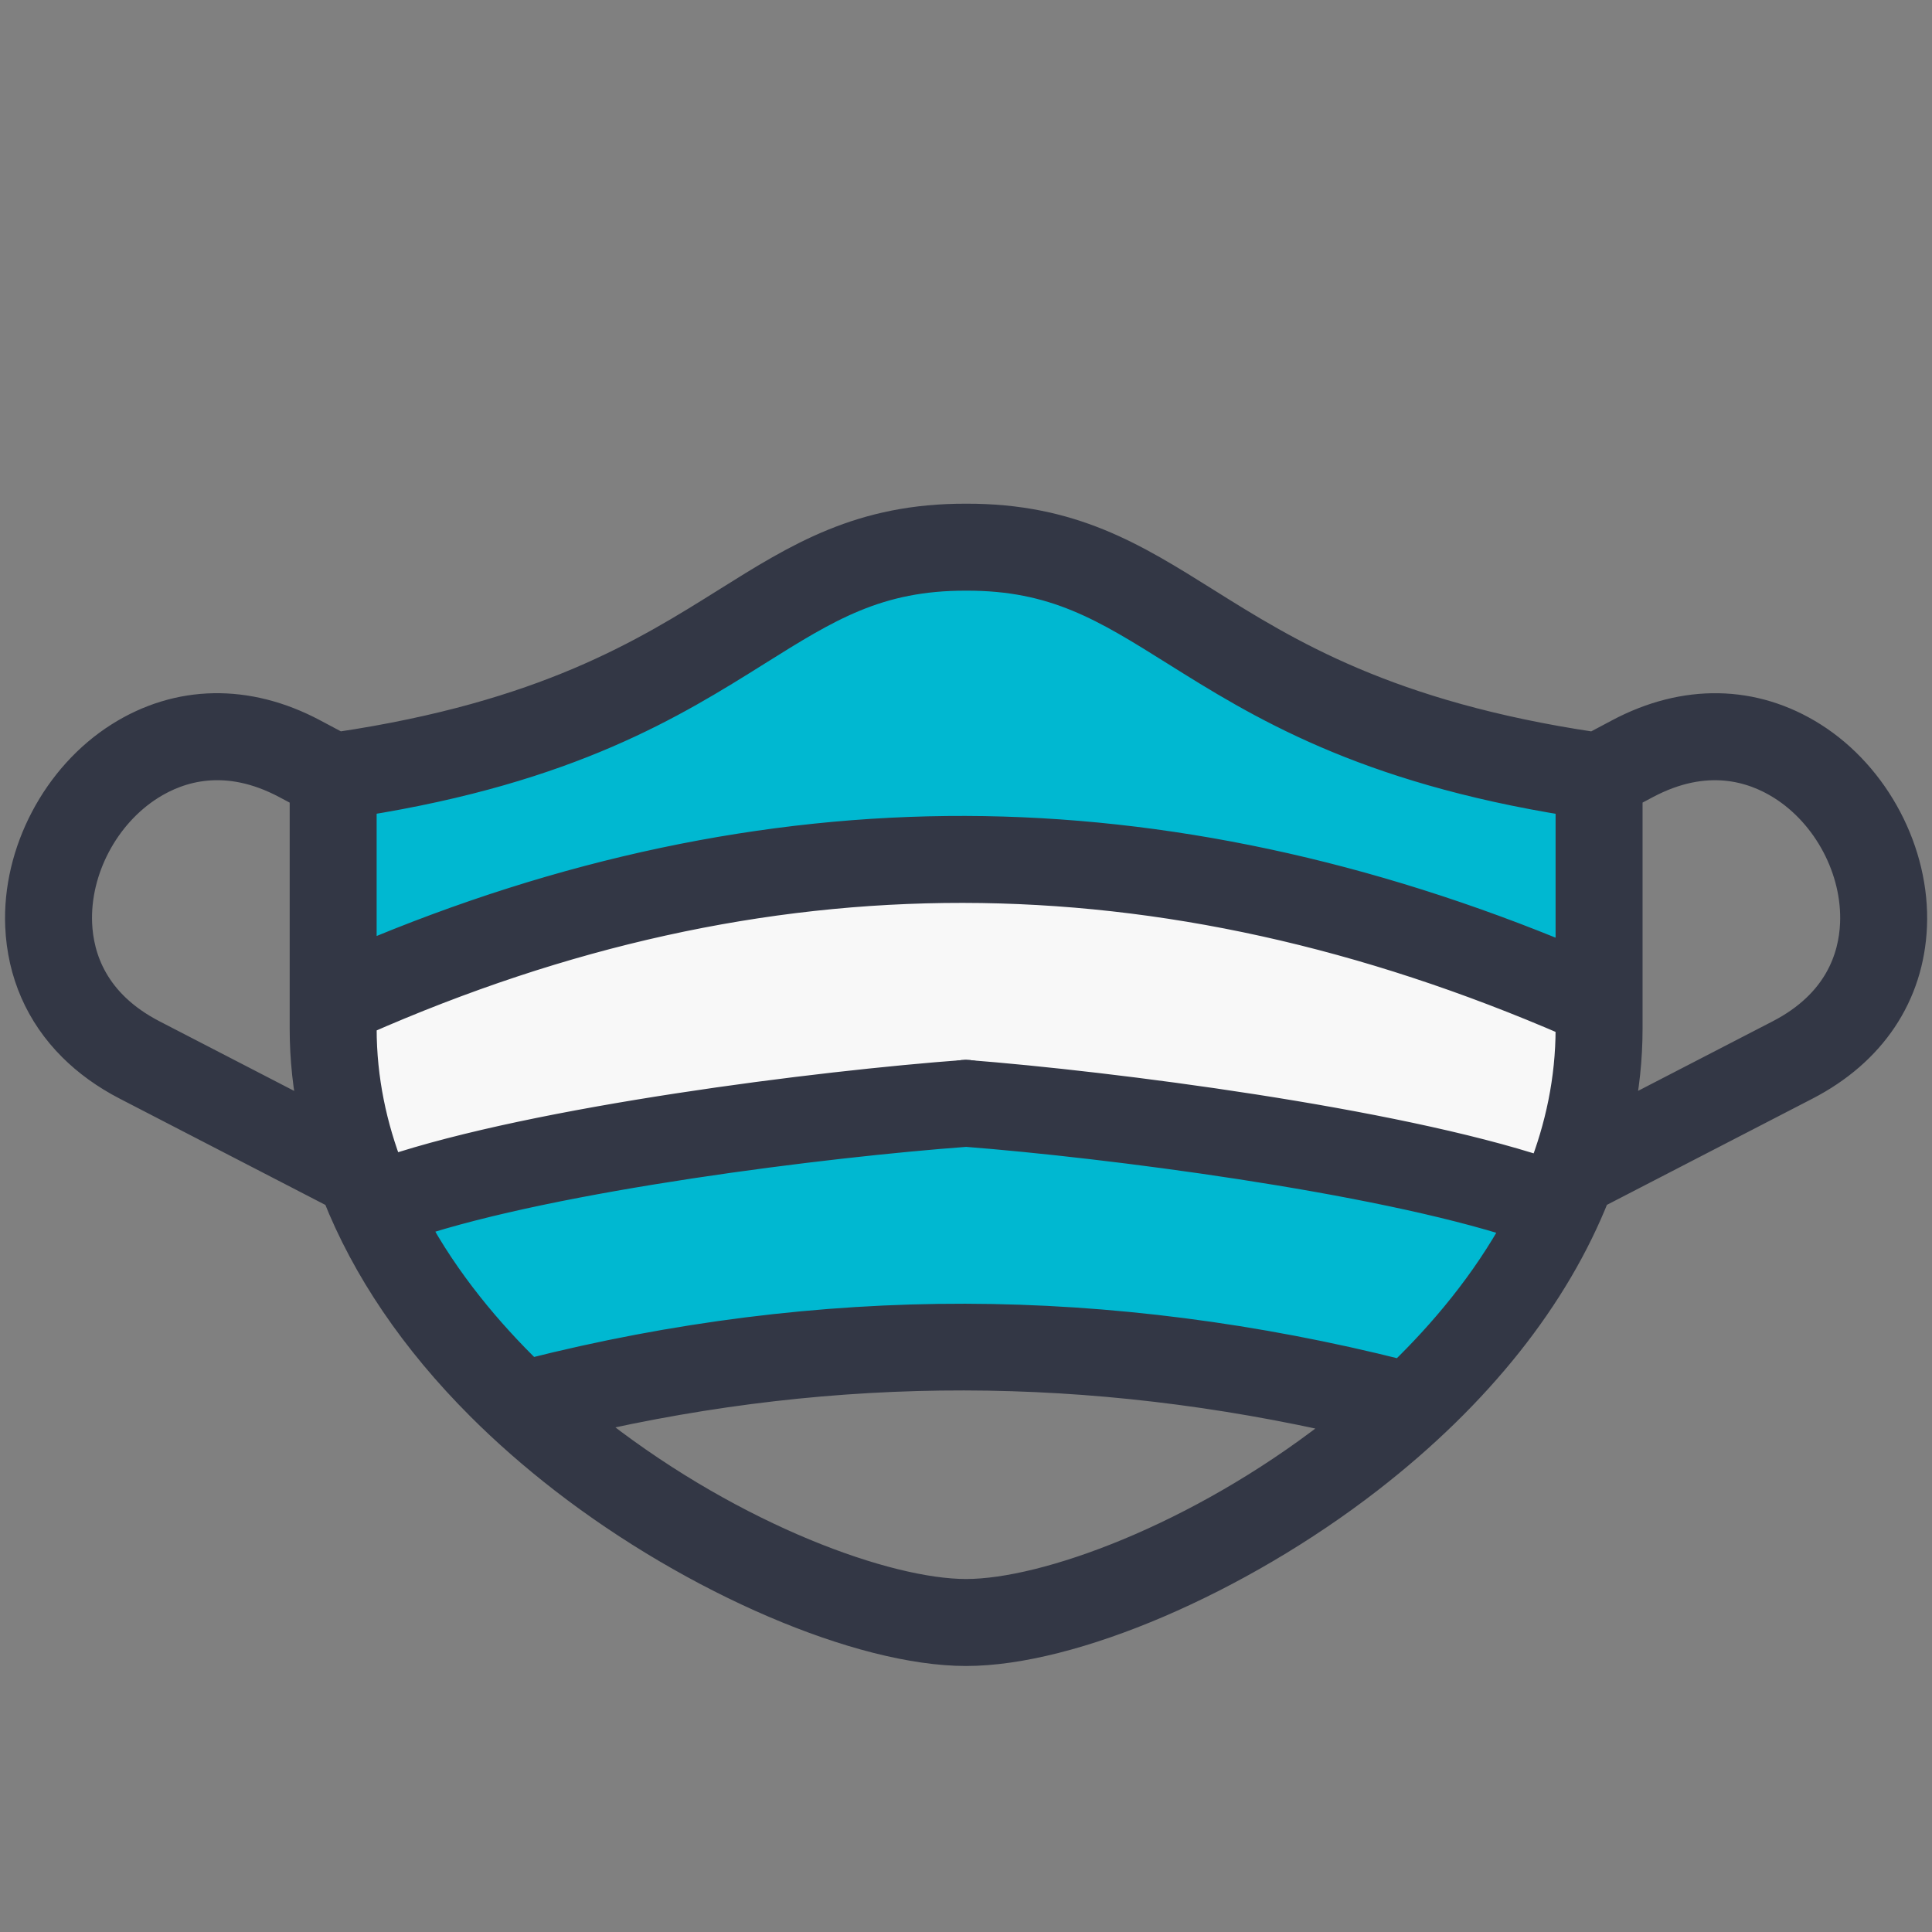
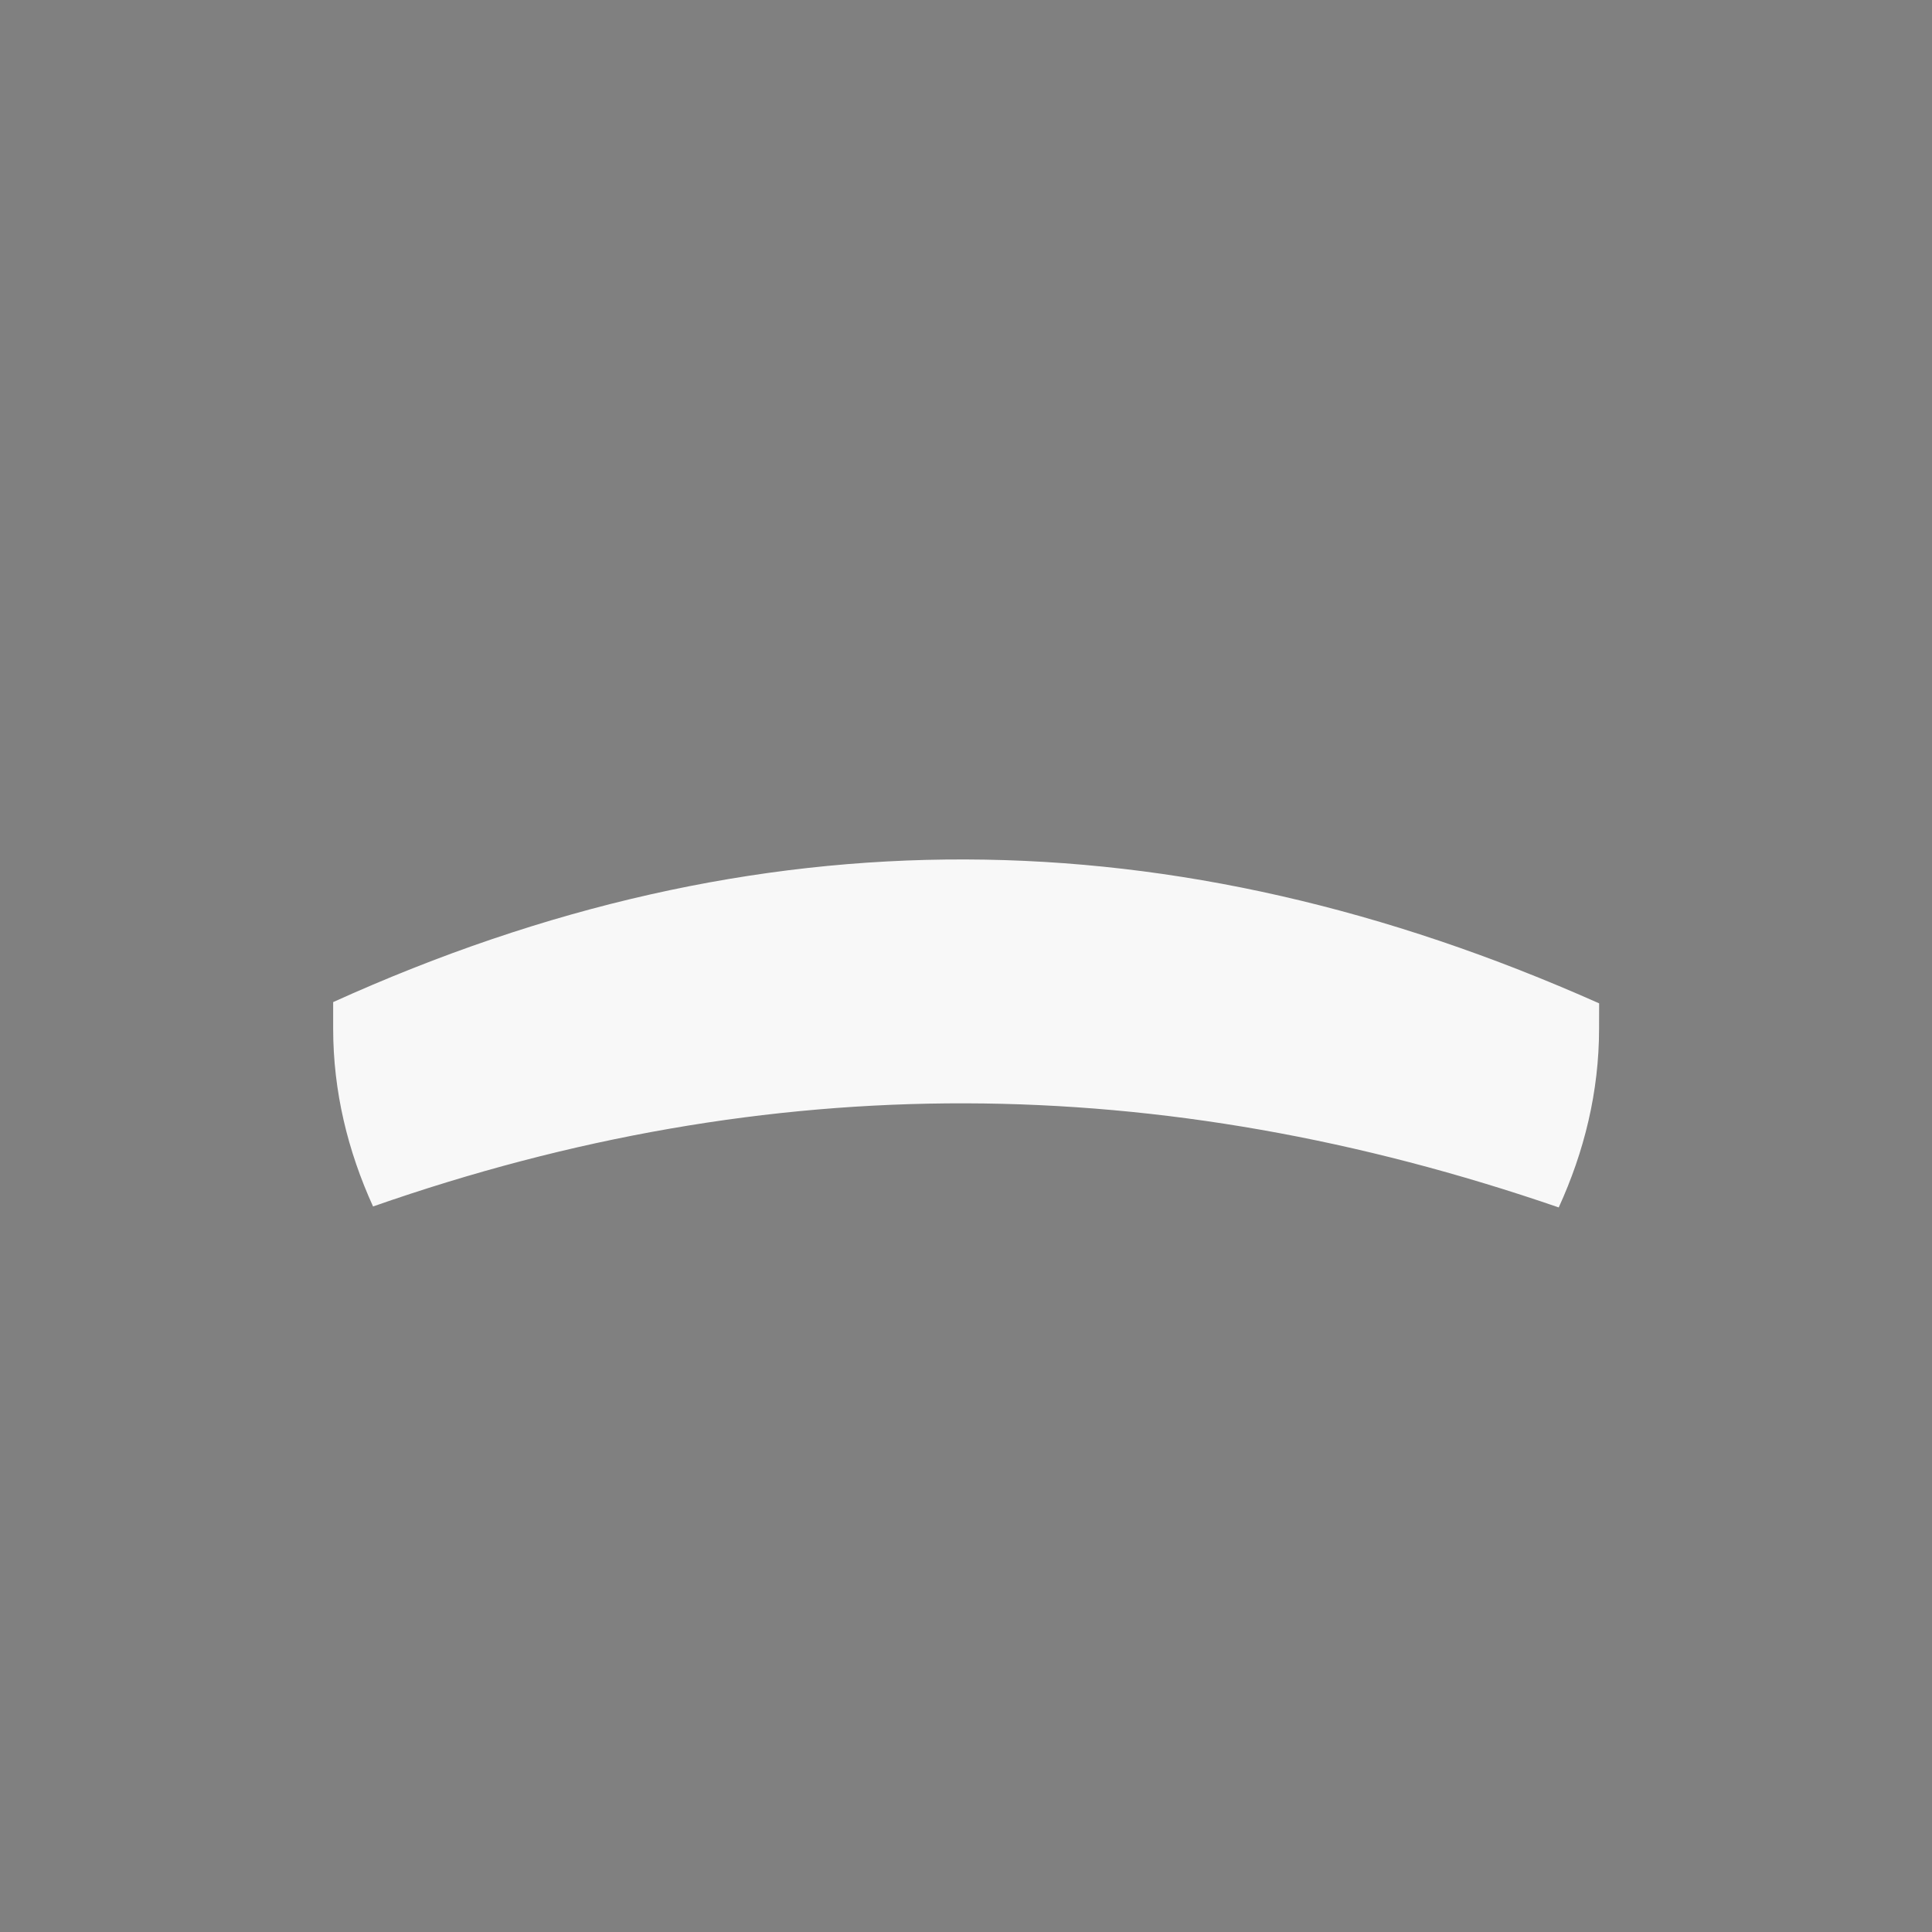
<svg xmlns="http://www.w3.org/2000/svg" version="1.1" id="Layer_1" x="0px" y="0px" viewBox="-49 141 512 512" style="enable-background:new -49 141 512 512;" xml:space="preserve">
  <rect x="-49" y="141" width="512" height="512" fill="#808080" stroke="none" />
  <g>
    <g>
-       <path style="fill-rule:evenodd;clip-rule:evenodd;fill:#00B8D1;" d="M39.293,406.564c112.485-50.949,222.543-49.969,335.496,0.331    l-0.015-60.103c-0.015-0.015-0.015-0.015-0.015-0.015c-106.271-15.083-111.128-60.933-167.733-60.767    c-56.59-0.181-61.446,45.7-167.733,60.768L39.293,406.564z" />
-     </g>
+       </g>
    <g>
      <path style="fill-rule:evenodd;clip-rule:evenodd;fill:#F8F8F8;" d="M49.865,460.726c105.306-36.832,208.501-36.138,314.214,0.256    c6.742-14.736,10.694-30.633,10.693-47.404l0.015-6.682c-112.953-50.3-223.01-51.281-335.496-0.331l0,7.029    C39.293,430.275,43.184,446.05,49.865,460.726L49.865,460.726z" />
    </g>
    <g>
-       <path style="fill-rule:evenodd;clip-rule:evenodd;fill:#00B8D1;" d="M89.125,513.349c78.701-20.663,156.556-20.301,235.483,0.317    c16.349-15.173,30.422-32.926,39.471-52.683c-105.713-36.394-208.908-37.088-314.214-0.256    C58.854,480.453,72.836,498.176,89.125,513.349L89.125,513.349z" />
-     </g>
+       </g>
    <g>
-       <path style="fill:#333745;stroke:#333745;stroke-width:8;stroke-miterlimit:10;" d="M429.509,428.587    c17.381-8.986,27.383-23.954,28.162-42.145c0.835-19.5-9.757-39.635-26.355-50.107c-15.603-9.842-33.787-10.171-51.206-0.924    l-6.713,3.568c-54.781-8.148-81.453-24.838-102.93-38.293c-19.09-11.961-35.578-22.29-63.418-22.201    c-27.87-0.089-44.355,10.237-63.443,22.195c-21.484,13.457-48.167,30.151-102.971,38.29l-6.695-3.558    c-17.407-9.25-35.587-8.926-51.189,0.911c-16.606,10.47-27.202,30.61-26.369,50.116c0.531,12.415,5.356,23.329,13.891,31.865    c3.972,3.972,8.748,7.43,14.269,10.284l55.745,28.808c0.029,0.015,0.06,0.026,0.089,0.04c7.74,19.619,20.578,38.584,38.062,56.067    c6.671,6.671,14.019,13.128,22.012,19.322c34.711,26.894,78.536,45.678,106.574,45.678c28.053-0.001,71.885-18.782,106.593-45.675    c28.946-22.428,49.387-48.289,60.08-75.403c0.022-0.011,0.044-0.019,0.065-0.03L429.509,428.587z M151.594,313.433    c18.512-11.596,31.887-19.974,55.454-19.899c23.537-0.076,36.914,8.305,55.429,19.905c22.154,13.88,49.525,31.028,104.77,39.829    l-0.001,42.195c-53.894-22.562-107.787-34.073-160.357-34.231c-53.007-0.16-106.803,11.21-160.074,33.814l0-41.793    C102.063,344.46,129.438,327.312,151.594,313.433L151.594,313.433z M-8.547,415.22c-15.872-8.205-19.655-20.529-20.035-29.422    c-0.611-14.292,7.169-29.058,19.36-36.744c7.67-4.836,20.159-8.823,36.101-0.352l4.89,2.599l0,62.294    c0,7.948,0.86,15.887,2.531,23.768L-8.547,415.22z M304.4,520.933c-36.029,27.915-76.257,42.521-97.375,42.521    c-21.106,0-61.325-14.607-97.357-42.525c-1.503-1.165-3.074-2.415-4.692-3.741c67.933-15.714,134.861-15.609,203.737,0.317    C307.228,518.716,305.786,519.86,304.4,520.933L304.4,520.933z M322.403,505.345c-38.665-9.758-77.535-14.761-115.605-14.843    c-38.303-0.083-77.125,4.812-115.462,14.521c-10.944-10.641-22.35-24.098-30.877-39.949    c37.797-12.508,109.169-21.396,146.6-24.153c4.145-0.305-2.107-3.38-2.412-7.525c-0.305-4.144,6.54-7.525,2.284-7.525    c-39.205,2.887-113.328,12.247-152.835,25.463c-4.508-11.586-7.279-24.211-7.278-37.742l0-2.145    c106.62-47.019,211.539-46.895,320.43,0.379v1.752c0,13.651-2.818,26.377-7.394,38.046    c-39.773-13.136-114.044-22.726-152.923-25.752c-4.209,0-1.961,3.381-2.284,7.525c-0.178,2.283-15.734,4.402-14.233,5.903    c1.224,1.224,14.784,1.476,16.645,1.621c37.125,2.889,108.331,12.002,146.393,24.436    C344.858,481.247,333.38,494.718,322.403,505.345L322.403,505.345z M379.775,437.348c1.67-7.882,2.522-15.822,2.522-23.77l0-6.51    c0-0.011,0-0.021,0-0.032v-55.744l4.872-2.589c15.952-8.469,28.445-4.477,36.117,0.362c12.184,7.684,19.961,22.449,19.349,36.734    c-0.381,8.892-4.166,21.215-20.037,29.42L379.775,437.348z" />
-       <path style="fill:#333745;stroke:#333745;stroke-width:8;stroke-miterlimit:10;" d="M206.931,425.872    c-4.156,0.035-7.495,3.433-7.46,7.589c0.018,2.054,0.857,3.91,2.203,5.256c1.376,1.376,3.285,2.221,5.386,2.204l0.03-0.001    c4.156-0.035,7.48-3.433,7.445-7.589C214.499,429.176,211.086,425.837,206.931,425.872z" />
-     </g>
+       </g>
  </g>
</svg>